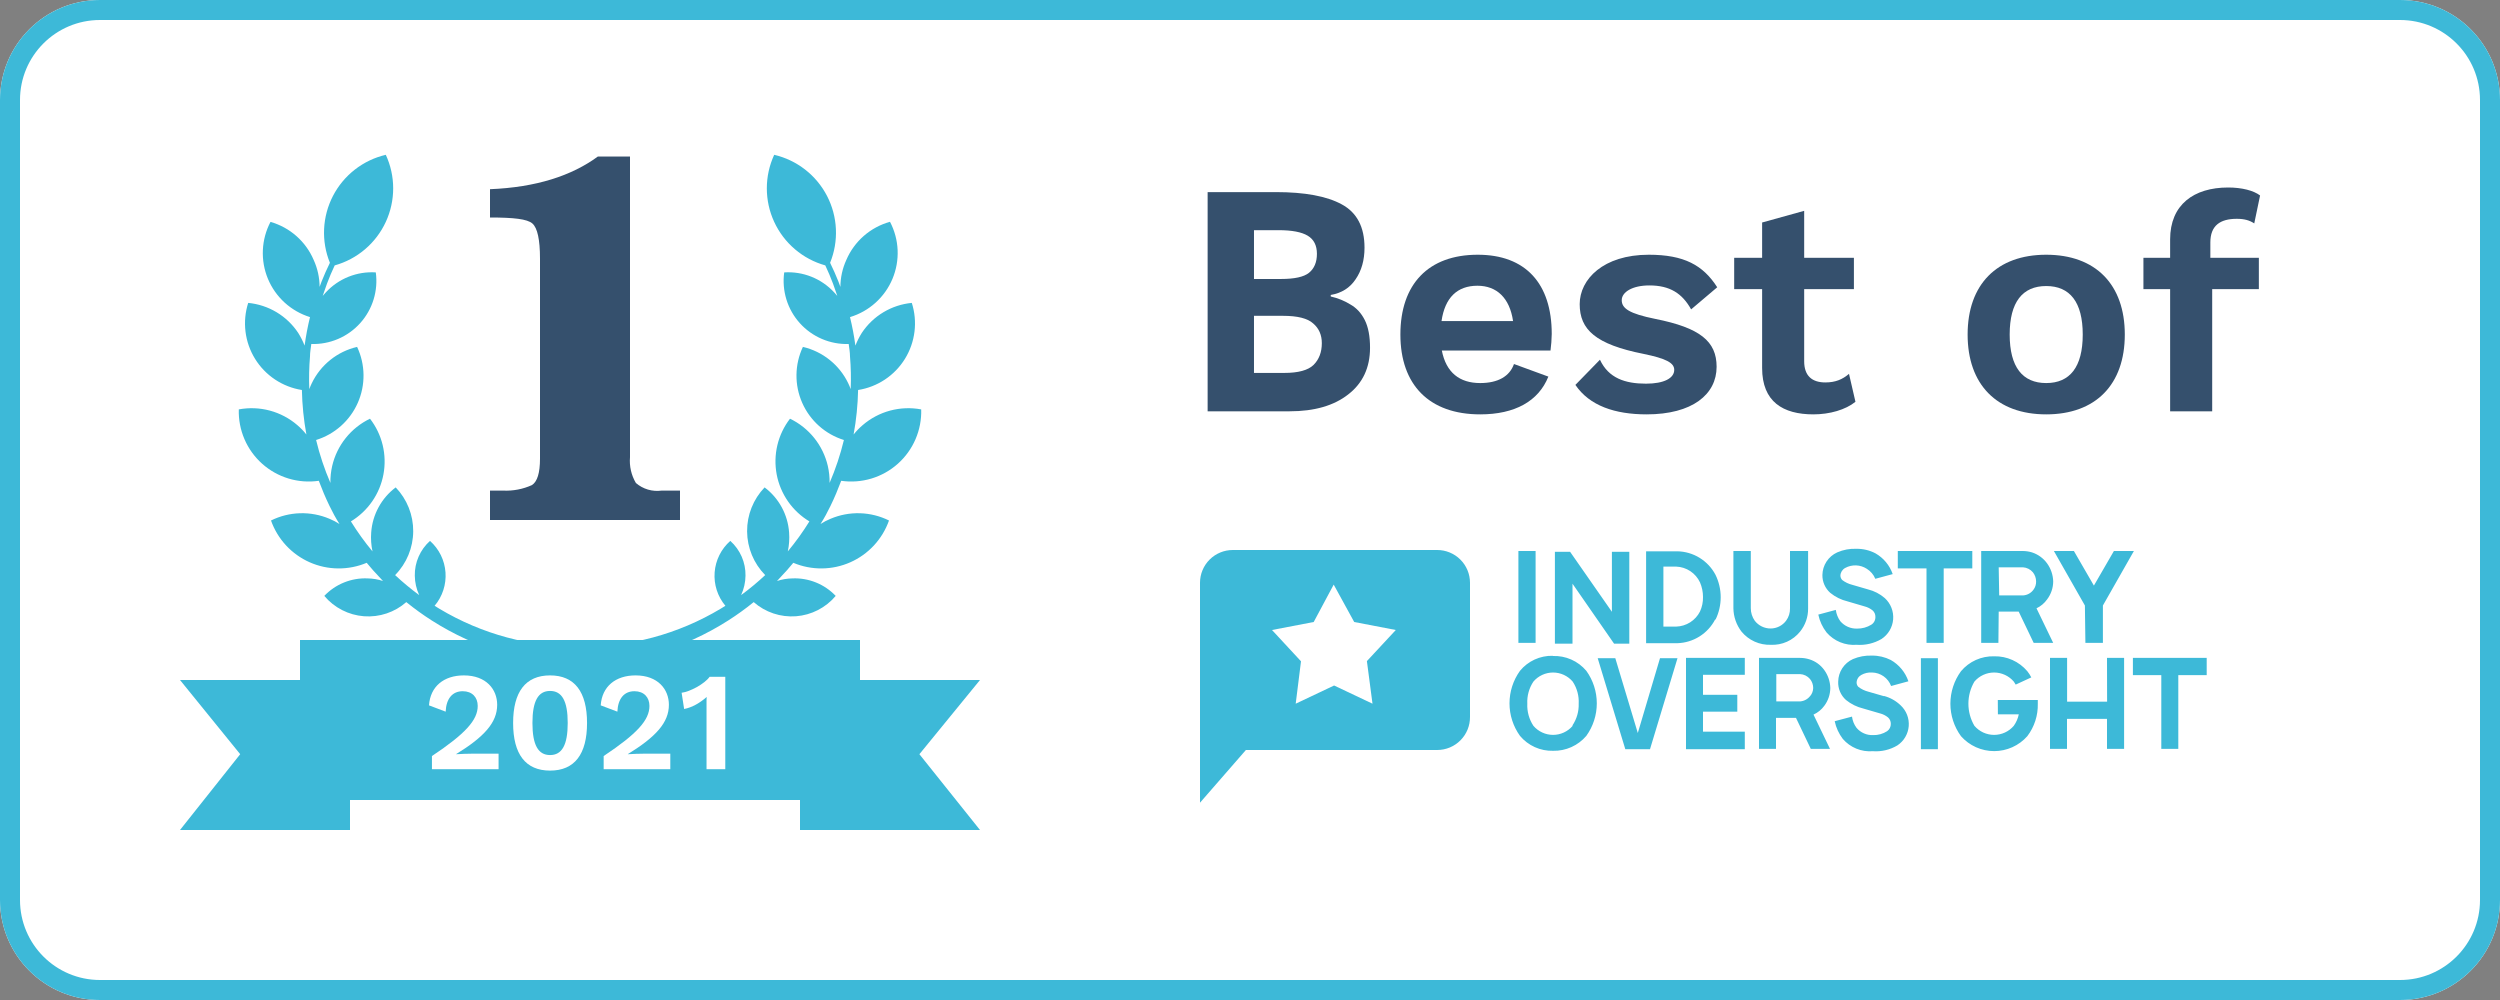
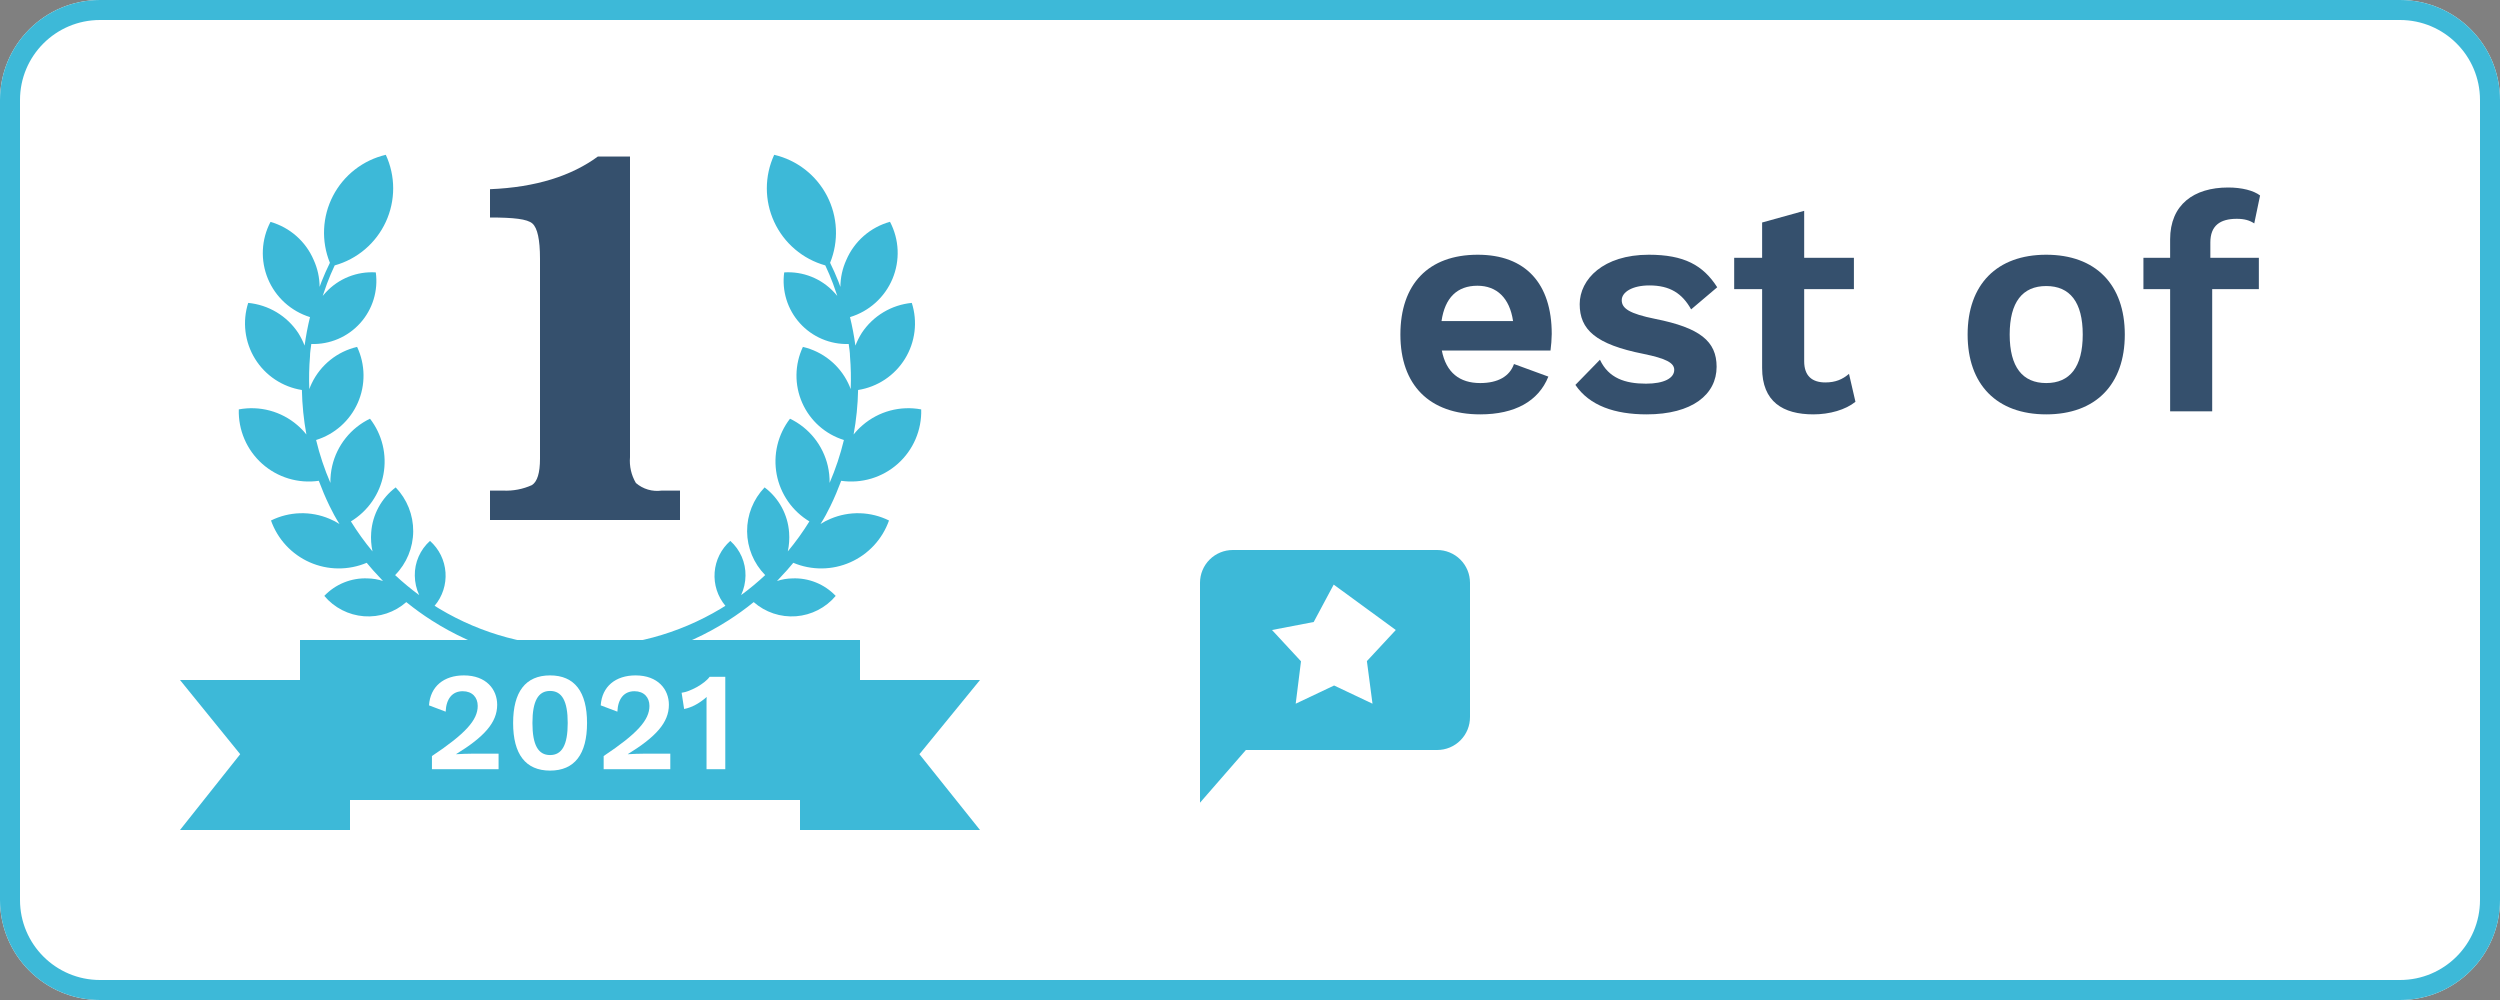
<svg xmlns="http://www.w3.org/2000/svg" width="250" height="100" viewBox="0 0 250 100" fill="none">
  <rect x="0" y="0" width="250" height="100" fill="#808080" stroke="none" />
  <path d="M240 0H10C4.477 0 0 4.477 0 10V90C0 95.523 4.477 100 10 100H240C245.523 100 250 95.523 250 90V10C250 4.477 245.523 0 240 0Z" fill="white" />
  <path fill-rule="evenodd" clip-rule="evenodd" d="M240 2H10C5.582 2 2 5.582 2 10V90C2 94.418 5.582 98 10 98H240C244.418 98 248 94.418 248 90V10C248 5.582 244.418 2 240 2ZM10 0H240C245.523 0 250 4.477 250 10V90C250 95.523 245.523 100 240 100H10C4.477 100 0 95.523 0 90V10C0 4.477 4.477 0 10 0Z" fill="#3DB9D8" />
-   <path d="M120.763 19.21H127.578C130.485 19.21 132.685 19.619 134.179 20.438C135.693 21.257 136.451 22.7 136.451 24.767C136.451 26.015 136.154 27.069 135.56 27.929C134.987 28.789 134.158 29.311 133.074 29.495V29.648C133.79 29.812 134.445 30.078 135.038 30.446C135.653 30.794 136.133 31.316 136.481 32.012C136.829 32.708 137.003 33.629 137.003 34.775C137.003 36.76 136.277 38.316 134.824 39.441C133.391 40.567 131.436 41.13 128.96 41.13H120.763V19.21ZM125.399 27.898H128.1C129.451 27.898 130.382 27.694 130.894 27.284C131.426 26.855 131.692 26.22 131.692 25.381C131.692 24.542 131.385 23.938 130.771 23.57C130.157 23.201 129.185 23.017 127.855 23.017H125.399V27.898ZM125.399 31.582V37.292H128.438C129.83 37.292 130.802 37.026 131.355 36.494C131.907 35.942 132.183 35.215 132.183 34.315C132.183 33.496 131.897 32.841 131.324 32.35C130.771 31.838 129.758 31.582 128.285 31.582H125.399Z" fill="#35506D" />
  <path d="M155.174 33.394C155.174 28.359 152.564 25.473 147.775 25.473C142.832 25.473 140.039 28.42 140.039 33.455C140.039 38.49 142.925 41.437 148.021 41.437C151.49 41.437 153.854 40.117 154.836 37.661L151.398 36.402C150.968 37.63 149.801 38.306 148.021 38.306C145.964 38.306 144.613 37.262 144.183 35.051H155.051C155.112 34.652 155.174 33.823 155.174 33.394ZM147.744 28.574C149.679 28.574 150.968 29.802 151.306 32.104H144.153C144.49 29.771 145.718 28.574 147.744 28.574Z" fill="#35506D" />
  <path d="M164.661 41.437C169.235 41.437 171.661 39.441 171.661 36.678C171.661 34.13 170.003 32.78 165.521 31.889C162.942 31.367 162.174 30.846 162.174 30.017C162.174 29.218 163.218 28.543 164.937 28.543C166.994 28.543 168.222 29.341 169.113 30.938L171.722 28.727C170.31 26.517 168.407 25.473 164.876 25.473C160.332 25.473 157.969 27.929 157.969 30.416C157.969 32.964 159.565 34.437 164.354 35.389C166.595 35.85 167.424 36.279 167.424 36.986C167.424 37.814 166.411 38.367 164.6 38.367C162.512 38.367 160.854 37.814 159.995 35.972L157.539 38.49C158.951 40.577 161.499 41.437 164.661 41.437Z" fill="#35506D" />
  <path d="M184.9 37.385C184.255 37.937 183.549 38.244 182.536 38.244C181.216 38.244 180.418 37.599 180.418 36.126V28.911H185.391V25.78H180.418V21.083L176.212 22.25V25.78H173.418V28.911H176.212V36.801C176.212 40.178 178.3 41.437 181.339 41.437C182.966 41.437 184.562 40.977 185.545 40.178L184.9 37.385Z" fill="#35506D" />
  <path d="M204.621 25.473C199.678 25.473 196.762 28.451 196.762 33.455C196.762 38.459 199.678 41.437 204.621 41.437C209.564 41.437 212.48 38.459 212.48 33.455C212.48 28.451 209.564 25.473 204.621 25.473ZM204.621 28.604C206.985 28.604 208.274 30.201 208.274 33.455C208.274 36.709 206.985 38.306 204.621 38.306C202.257 38.306 200.968 36.709 200.968 33.455C200.968 30.201 202.257 28.604 204.621 28.604Z" fill="#35506D" />
  <path d="M221.035 24.245C221.035 22.556 222.017 21.881 223.675 21.881C224.443 21.881 224.965 22.035 225.425 22.342L226.008 19.548C225.364 19.057 224.197 18.75 222.816 18.75C219.377 18.75 217.013 20.469 217.013 23.938V25.78H214.342V28.911H217.013V41.13H221.219V28.911H225.886V25.78H221.035V24.245Z" fill="#35506D" />
  <path d="M58 64.66C53.049 64.729 48.176 63.417 43.93 60.87L43.46 60.58C44.245 59.652 44.636 58.454 44.55 57.241C44.464 56.029 43.908 54.898 43 54.09C42.511 54.527 42.123 55.064 41.861 55.664C41.598 56.265 41.468 56.915 41.48 57.57C41.488 58.24 41.638 58.901 41.92 59.51C41.078 58.891 40.273 58.223 39.51 57.51C40.66 56.344 41.309 54.775 41.321 53.137C41.332 51.499 40.704 49.922 39.57 48.74C38.862 49.272 38.277 49.95 37.855 50.729C37.432 51.507 37.181 52.367 37.12 53.25C37.072 53.883 37.116 54.52 37.25 55.14C36.461 54.192 35.739 53.189 35.09 52.14C35.934 51.629 36.66 50.945 37.221 50.134C37.782 49.323 38.165 48.402 38.345 47.433C38.525 46.463 38.499 45.466 38.267 44.508C38.035 43.549 37.603 42.65 37 41.87C36.057 42.324 35.228 42.984 34.574 43.801C33.92 44.618 33.457 45.571 33.22 46.59C33.092 47.147 33.031 47.718 33.04 48.29C32.442 46.903 31.963 45.468 31.61 44C32.531 43.714 33.38 43.234 34.099 42.592C34.819 41.95 35.393 41.162 35.781 40.279C36.17 39.397 36.365 38.441 36.352 37.477C36.34 36.513 36.121 35.562 35.71 34.69C34.732 34.918 33.817 35.362 33.033 35.991C32.249 36.619 31.616 37.415 31.18 38.32C31.087 38.512 31.003 38.709 30.93 38.91C30.886 37.82 30.91 36.727 31 35.64C31 35.23 31.08 34.81 31.13 34.4C32.047 34.429 32.959 34.257 33.803 33.897C34.647 33.538 35.402 32.998 36.016 32.316C36.63 31.635 37.088 30.828 37.358 29.951C37.628 29.074 37.704 28.149 37.58 27.24C36.65 27.18 35.719 27.329 34.854 27.675C33.989 28.021 33.212 28.556 32.58 29.24C32.47 29.35 32.37 29.47 32.27 29.59C32.41 29.18 32.55 28.76 32.7 28.36C32.93 27.74 33.19 27.14 33.47 26.54C34.586 26.228 35.621 25.678 36.503 24.927C37.385 24.176 38.094 23.242 38.58 22.19C39.066 21.139 39.318 19.994 39.318 18.835C39.318 17.677 39.066 16.532 38.58 15.48C37.455 15.743 36.4 16.247 35.488 16.957C34.576 17.667 33.829 18.566 33.297 19.592C32.766 20.619 32.464 21.748 32.41 22.902C32.357 24.057 32.555 25.209 32.99 26.28C32.69 26.89 32.41 27.52 32.16 28.15L31.96 28.69C31.956 27.762 31.755 26.845 31.37 26C30.979 25.083 30.389 24.265 29.641 23.606C28.894 22.947 28.008 22.463 27.05 22.19C26.592 23.061 26.331 24.022 26.287 25.005C26.242 25.987 26.414 26.968 26.791 27.877C27.168 28.786 27.741 29.6 28.468 30.263C29.196 30.925 30.06 31.419 31 31.71C30.77 32.65 30.59 33.601 30.46 34.56C30.287 34.117 30.073 33.692 29.82 33.29C29.263 32.449 28.525 31.743 27.66 31.224C26.794 30.705 25.824 30.386 24.82 30.29C24.524 31.216 24.432 32.195 24.55 33.159C24.668 34.124 24.993 35.052 25.503 35.88C26.013 36.707 26.696 37.414 27.505 37.953C28.314 38.491 29.23 38.849 30.19 39C30.22 40.493 30.37 41.981 30.64 43.45C30.368 43.108 30.063 42.793 29.73 42.51C28.935 41.827 27.996 41.331 26.984 41.059C25.971 40.788 24.91 40.747 23.88 40.94C23.849 41.961 24.042 42.977 24.446 43.916C24.849 44.855 25.453 45.694 26.216 46.375C26.978 47.055 27.88 47.56 28.859 47.855C29.837 48.15 30.869 48.226 31.88 48.08C32.2 48.93 32.55 49.77 32.95 50.59C33.25 51.21 33.57 51.81 33.95 52.4C33.633 52.198 33.298 52.024 32.95 51.88C32.02 51.484 31.016 51.295 30.006 51.324C28.997 51.354 28.005 51.601 27.1 52.05C27.427 52.974 27.939 53.821 28.604 54.54C29.27 55.259 30.076 55.834 30.972 56.23C31.868 56.626 32.836 56.835 33.816 56.843C34.796 56.852 35.767 56.66 36.67 56.28C36.87 56.53 37.08 56.77 37.3 57.02C37.52 57.27 37.97 57.74 38.3 58.1C37.803 57.937 37.283 57.849 36.76 57.84C35.955 57.806 35.153 57.945 34.406 58.247C33.659 58.548 32.985 59.007 32.43 59.59C32.923 60.177 33.528 60.659 34.209 61.008C34.891 61.358 35.636 61.568 36.4 61.626C37.163 61.683 37.931 61.588 38.658 61.345C39.384 61.102 40.055 60.716 40.63 60.21C41.444 60.871 42.296 61.486 43.18 62.05C47.58 64.855 52.672 66.385 57.89 66.47C61.35 66.47 64.46 67.99 65.75 69.96L67.84 68.21C66.45 66.82 64 64.66 58 64.66Z" fill="#3DB9D8" />
  <path d="M58 64.66C62.951 64.729 67.824 63.417 72.07 60.87L72.54 60.58C71.759 59.648 71.373 58.448 71.464 57.235C71.556 56.023 72.118 54.894 73.03 54.09C73.519 54.527 73.907 55.064 74.169 55.664C74.432 56.265 74.562 56.915 74.55 57.57C74.542 58.24 74.392 58.901 74.11 59.51C74.952 58.891 75.757 58.223 76.52 57.51C75.37 56.344 74.721 54.775 74.71 53.137C74.698 51.499 75.326 49.922 76.46 48.74C77.168 49.272 77.753 49.95 78.175 50.729C78.598 51.507 78.849 52.367 78.91 53.25C78.958 53.883 78.914 54.52 78.78 55.14C79.569 54.192 80.291 53.189 80.94 52.14C80.094 51.632 79.365 50.95 78.801 50.14C78.237 49.33 77.851 48.41 77.668 47.44C77.485 46.47 77.509 45.472 77.738 44.513C77.968 43.553 78.398 42.652 79 41.87C79.943 42.324 80.772 42.984 81.426 43.801C82.08 44.618 82.543 45.571 82.78 46.59C82.908 47.147 82.969 47.718 82.96 48.29C83.558 46.903 84.037 45.468 84.39 44C83.469 43.714 82.62 43.234 81.9 42.592C81.181 41.95 80.608 41.162 80.219 40.279C79.83 39.397 79.635 38.441 79.648 37.477C79.66 36.513 79.879 35.562 80.29 34.69C81.268 34.918 82.183 35.362 82.967 35.991C83.751 36.619 84.384 37.415 84.82 38.32C84.913 38.512 84.997 38.709 85.07 38.91C85.114 37.82 85.09 36.727 85 35.64C85 35.23 84.92 34.81 84.87 34.4C83.953 34.429 83.041 34.257 82.197 33.897C81.353 33.538 80.598 32.998 79.984 32.316C79.37 31.635 78.912 30.828 78.642 29.951C78.372 29.074 78.296 28.149 78.42 27.24C79.35 27.18 80.281 27.329 81.146 27.675C82.011 28.021 82.788 28.556 83.42 29.24C83.53 29.35 83.63 29.47 83.73 29.59C83.59 29.18 83.45 28.76 83.3 28.36C83.07 27.74 82.81 27.14 82.53 26.54C81.414 26.228 80.379 25.678 79.497 24.927C78.615 24.176 77.906 23.242 77.42 22.19C76.934 21.139 76.683 19.994 76.683 18.835C76.683 17.677 76.934 16.532 77.42 15.48C78.545 15.743 79.6 16.247 80.512 16.957C81.424 17.667 82.171 18.566 82.703 19.592C83.234 20.619 83.537 21.748 83.59 22.902C83.643 24.057 83.445 25.209 83.01 26.28C83.31 26.89 83.59 27.52 83.84 28.15L84.04 28.69C84.044 27.762 84.245 26.845 84.63 26C85.025 25.076 85.623 24.253 86.379 23.591C87.136 22.93 88.031 22.448 89 22.18C89.459 23.054 89.719 24.02 89.762 25.006C89.804 25.993 89.628 26.977 89.246 27.888C88.864 28.798 88.285 29.613 87.551 30.274C86.817 30.935 85.946 31.425 85 31.71C85.23 32.65 85.41 33.601 85.54 34.56C85.713 34.117 85.927 33.692 86.18 33.29C86.737 32.449 87.475 31.743 88.341 31.224C89.206 30.705 90.176 30.386 91.18 30.29C91.476 31.216 91.568 32.195 91.45 33.159C91.332 34.124 91.007 35.052 90.497 35.88C89.987 36.707 89.304 37.414 88.495 37.953C87.686 38.491 86.77 38.849 85.81 39C85.78 40.493 85.629 41.981 85.36 43.45C85.632 43.108 85.937 42.793 86.27 42.51C87.065 41.827 88.004 41.331 89.016 41.059C90.029 40.788 91.09 40.747 92.12 40.94C92.151 41.961 91.958 42.977 91.554 43.916C91.151 44.855 90.547 45.694 89.784 46.375C89.022 47.055 88.12 47.56 87.141 47.855C86.163 48.15 85.131 48.226 84.12 48.08C83.8 48.93 83.45 49.77 83.05 50.59C82.75 51.21 82.43 51.81 82.05 52.4C82.367 52.198 82.702 52.024 83.05 51.88C83.98 51.484 84.984 51.295 85.994 51.324C87.003 51.354 87.995 51.601 88.9 52.05C88.573 52.974 88.061 53.821 87.396 54.54C86.73 55.259 85.924 55.834 85.028 56.23C84.132 56.626 83.164 56.835 82.184 56.843C81.204 56.852 80.233 56.66 79.33 56.28C79.13 56.53 78.92 56.77 78.7 57.02C78.48 57.27 78.03 57.74 77.7 58.1C78.197 57.937 78.716 57.849 79.24 57.84C80.045 57.806 80.847 57.945 81.594 58.247C82.341 58.548 83.015 59.007 83.57 59.59C83.077 60.177 82.472 60.659 81.791 61.008C81.109 61.358 80.364 61.568 79.6 61.626C78.837 61.683 78.069 61.588 77.342 61.345C76.616 61.102 75.945 60.716 75.37 60.21C74.556 60.871 73.704 61.486 72.82 62.05C68.42 64.855 63.328 66.385 58.11 66.47C54.65 66.47 51.54 67.99 50.25 69.96L48.16 68.21C49.55 66.82 52 64.66 58 64.66Z" fill="#3DB9D8" />
  <path d="M49 52V49.06H50.32C51.307 49.106 52.29 48.918 53.19 48.51C53.73 48.17 54 47.29 54 45.87V25.87C54 23.98 53.75 22.8 53.24 22.35C52.73 21.9 51.37 21.75 49 21.75V18.92C53.62 18.73 57.16 17.58 59.79 15.65H63V45.72C62.923 46.62 63.13 47.522 63.59 48.3C63.94 48.602 64.35 48.826 64.793 48.957C65.236 49.088 65.702 49.123 66.16 49.06H68V52H49Z" fill="#35506D" />
  <path d="M86 64H30V80H86V64Z" fill="#3DB9D8" />
  <path d="M24.02 75.42L18 83H35V68H18L24.02 75.42Z" fill="#3DB9D8" />
  <path d="M98 68H80V83H98L91.94 75.42L98 68Z" fill="#3DB9D8" />
  <path d="M43.194 76.92H49.858V75.366H47.31C46.834 75.366 46.022 75.394 45.616 75.422V75.408C48.416 73.686 49.718 72.258 49.718 70.48C49.718 68.94 48.626 67.54 46.386 67.54C44.384 67.54 43.026 68.646 42.9 70.536L44.566 71.166C44.622 69.864 45.238 69.122 46.274 69.122C47.226 69.122 47.772 69.738 47.772 70.592C47.772 72.006 46.554 73.364 43.194 75.604V76.92Z" fill="white" />
  <path d="M55.008 77.06C57.458 77.06 58.704 75.422 58.704 72.3C58.704 69.178 57.458 67.54 55.008 67.54C52.558 67.54 51.312 69.178 51.312 72.3C51.312 75.422 52.558 77.06 55.008 77.06ZM55.008 75.506C53.818 75.506 53.244 74.498 53.244 72.3C53.244 70.102 53.818 69.094 55.008 69.094C56.198 69.094 56.772 70.102 56.772 72.3C56.772 74.498 56.198 75.506 55.008 75.506Z" fill="white" />
  <path d="M60.366 76.92H67.03V75.366H64.482C64.006 75.366 63.194 75.394 62.788 75.422V75.408C65.588 73.686 66.89 72.258 66.89 70.48C66.89 68.94 65.798 67.54 63.558 67.54C61.556 67.54 60.198 68.646 60.072 70.536L61.738 71.166C61.794 69.864 62.41 69.122 63.446 69.122C64.398 69.122 64.944 69.738 64.944 70.592C64.944 72.006 63.726 73.364 60.366 75.604V76.92Z" fill="white" />
  <path d="M70.962 67.68C70.486 68.366 69.001 69.178 68.162 69.276L68.413 70.9C69.225 70.746 70.023 70.27 70.668 69.696C70.653 69.808 70.653 69.92 70.653 70.032V76.92H72.529V67.68H70.962Z" fill="white" />
-   <path fill-rule="evenodd" clip-rule="evenodd" d="M157.25 58.37L161.41 64.37H162.93V55.18H161.19V61.18L157.01 55.18H155.49V64.37H157.25V58.37ZM208.54 64.29H210.29V60.55L213.39 55.1H211.39L209.39 58.56L207.39 55.1H205.39L208.49 60.55L208.54 64.29ZM177.08 64.48C177.635 64.506 178.189 64.401 178.696 64.174C179.204 63.946 179.65 63.602 180 63.17C180.532 62.515 180.819 61.694 180.81 60.85V55.1H179V60.82C179.014 61.269 178.877 61.709 178.61 62.07C178.43 62.311 178.196 62.508 177.927 62.643C177.658 62.778 177.361 62.849 177.06 62.85C176.755 62.85 176.455 62.781 176.181 62.648C175.907 62.514 175.667 62.32 175.48 62.08C175.219 61.712 175.079 61.271 175.08 60.82V55.1H173.34V60.84C173.355 61.68 173.639 62.493 174.15 63.16C174.505 63.59 174.953 63.932 175.461 64.161C175.969 64.39 176.523 64.499 177.08 64.48ZM197.23 55.1H189.78V56.84H192.65V64.29H194.37V56.84H197.23V55.1ZM213.29 65.79V67.51H216.13V74.89H217.83V67.51H220.67V65.79H213.29ZM199.87 61.16H201.87L203.37 64.29H205.32L203.65 60.83C204.074 60.63 204.44 60.323 204.71 59.94C205.103 59.422 205.317 58.79 205.32 58.14C205.302 57.492 205.09 56.865 204.71 56.34C204.337 55.822 203.808 55.437 203.2 55.24C202.899 55.148 202.585 55.101 202.27 55.1H198.12V64.29H199.84L199.87 61.16ZM199.87 56.73H202.29C202.482 56.741 202.669 56.791 202.841 56.877C203.013 56.963 203.166 57.083 203.29 57.23C203.495 57.489 203.608 57.809 203.61 58.14C203.619 58.443 203.524 58.739 203.34 58.98C203.223 59.139 203.073 59.271 202.9 59.368C202.728 59.464 202.537 59.523 202.34 59.54H199.92L199.87 56.73ZM187.13 62.47C186.704 62.733 186.211 62.868 185.71 62.86C185.392 62.871 185.076 62.81 184.785 62.682C184.494 62.554 184.236 62.362 184.03 62.12C183.79 61.786 183.635 61.398 183.58 60.99L181.83 61.46C181.966 62.112 182.25 62.725 182.66 63.25C183.029 63.675 183.493 64.008 184.014 64.222C184.535 64.436 185.099 64.524 185.66 64.48C186.53 64.543 187.398 64.341 188.15 63.9C188.481 63.683 188.758 63.393 188.96 63.053C189.161 62.712 189.283 62.33 189.315 61.936C189.346 61.541 189.288 61.145 189.143 60.776C188.999 60.408 188.772 60.077 188.48 59.81C187.997 59.391 187.421 59.093 186.8 58.94L185.22 58.48C184.857 58.39 184.517 58.227 184.22 58C184.107 57.881 184.042 57.724 184.04 57.56C184.046 57.404 184.093 57.252 184.175 57.118C184.258 56.985 184.373 56.876 184.51 56.8C184.845 56.615 185.224 56.525 185.606 56.539C185.988 56.553 186.36 56.671 186.68 56.88C187.062 57.115 187.36 57.465 187.53 57.88L189.27 57.41C188.965 56.53 188.35 55.791 187.54 55.33C186.954 55.025 186.301 54.871 185.64 54.88C184.981 54.852 184.324 54.975 183.72 55.24C183.284 55.437 182.914 55.755 182.652 56.155C182.389 56.555 182.247 57.022 182.24 57.5C182.235 57.835 182.302 58.168 182.436 58.475C182.571 58.782 182.77 59.056 183.02 59.28C183.527 59.695 184.122 59.989 184.76 60.14L186.46 60.64C186.757 60.715 187.034 60.855 187.27 61.05C187.357 61.13 187.427 61.227 187.473 61.336C187.52 61.444 187.542 61.562 187.54 61.68C187.547 61.836 187.513 61.991 187.441 62.13C187.369 62.269 187.262 62.386 187.13 62.47ZM153.56 55.1H151.84V64.29H153.56V55.1ZM182.43 70.58C182.815 70.066 183.026 69.442 183.03 68.8C183.016 68.156 182.807 67.532 182.43 67.01C182.063 66.495 181.535 66.115 180.93 65.93C180.635 65.838 180.329 65.791 180.02 65.79H175.9V74.89H177.6V71.79H179.6L181.08 74.89H183L181.35 71.46C181.78 71.265 182.152 70.962 182.43 70.58ZM181.03 69.58C180.913 69.739 180.763 69.871 180.59 69.968C180.418 70.064 180.227 70.123 180.03 70.14H177.63V67.41H180C180.191 67.418 180.379 67.466 180.551 67.55C180.723 67.635 180.876 67.754 181 67.9C181.207 68.154 181.32 68.472 181.32 68.8C181.313 69.106 181.2 69.399 181 69.63L181.03 69.58ZM155.27 65.58C154.647 65.567 154.029 65.694 153.463 65.954C152.896 66.214 152.396 66.599 152 67.08C151.317 68.028 150.95 69.167 150.95 70.335C150.95 71.503 151.317 72.642 152 73.59C152.404 74.072 152.911 74.456 153.484 74.714C154.058 74.972 154.682 75.097 155.31 75.08C155.939 75.094 156.564 74.967 157.138 74.709C157.712 74.452 158.222 74.069 158.63 73.59C159.313 72.642 159.68 71.503 159.68 70.335C159.68 69.167 159.313 68.028 158.63 67.08C158.22 66.594 157.703 66.208 157.121 65.951C156.539 65.695 155.906 65.575 155.27 65.6V65.58ZM157.27 72.58C157.028 72.865 156.727 73.093 156.387 73.25C156.048 73.407 155.679 73.488 155.305 73.488C154.931 73.488 154.562 73.407 154.223 73.25C153.883 73.093 153.582 72.865 153.34 72.58C152.908 71.926 152.695 71.153 152.73 70.37C152.692 69.587 152.906 68.813 153.34 68.16C153.582 67.875 153.883 67.647 154.223 67.49C154.562 67.333 154.931 67.252 155.305 67.252C155.679 67.252 156.048 67.333 156.387 67.49C156.727 67.647 157.028 67.875 157.27 68.16C157.701 68.814 157.912 69.588 157.87 70.37C157.894 71.145 157.673 71.907 157.24 72.55L157.27 72.58ZM199.79 71.43H201.88C201.795 71.844 201.625 72.235 201.38 72.58C201.137 72.865 200.835 73.094 200.495 73.251C200.155 73.407 199.785 73.489 199.41 73.489C199.035 73.489 198.665 73.407 198.325 73.251C197.985 73.094 197.683 72.865 197.44 72.58C197.047 71.91 196.84 71.147 196.84 70.37C196.84 69.593 197.047 68.83 197.44 68.16C197.683 67.875 197.985 67.646 198.325 67.49C198.665 67.333 199.035 67.251 199.41 67.251C199.785 67.251 200.155 67.333 200.495 67.49C200.835 67.646 201.137 67.875 201.38 68.16C201.45 68.255 201.514 68.356 201.57 68.46L203.13 67.74C203.018 67.52 202.884 67.313 202.73 67.12C202.324 66.641 201.816 66.259 201.243 66.001C200.671 65.743 200.048 65.616 199.42 65.63C198.79 65.612 198.164 65.737 197.589 65.995C197.014 66.253 196.505 66.638 196.1 67.12C195.411 68.064 195.039 69.202 195.039 70.37C195.039 71.538 195.411 72.677 196.1 73.62C196.516 74.089 197.026 74.464 197.597 74.721C198.169 74.978 198.788 75.111 199.415 75.111C200.042 75.111 200.661 74.978 201.233 74.721C201.804 74.464 202.314 74.089 202.73 73.62C203.439 72.688 203.81 71.541 203.78 70.37V70H199.78L199.79 71.43ZM188.4 69.62L186.84 69.17C186.478 69.079 186.137 68.916 185.84 68.69C185.783 68.634 185.737 68.567 185.707 68.493C185.676 68.419 185.66 68.34 185.66 68.26C185.664 68.104 185.709 67.953 185.79 67.819C185.87 67.686 185.984 67.576 186.12 67.5C186.451 67.311 186.83 67.225 187.21 67.25C187.625 67.26 188.028 67.393 188.367 67.634C188.705 67.874 188.964 68.211 189.11 68.6L190.84 68.13C190.535 67.228 189.908 66.47 189.08 66C188.495 65.704 187.846 65.552 187.19 65.56C186.539 65.534 185.89 65.654 185.29 65.91C184.858 66.106 184.491 66.421 184.231 66.817C183.971 67.214 183.828 67.676 183.82 68.15C183.803 68.497 183.865 68.844 184 69.164C184.135 69.484 184.34 69.77 184.6 70C185.103 70.408 185.69 70.698 186.32 70.85L188 71.34C188.293 71.413 188.566 71.55 188.8 71.74C188.89 71.82 188.961 71.919 189.01 72.029C189.058 72.14 189.082 72.26 189.08 72.38C189.085 72.524 189.053 72.668 188.989 72.797C188.924 72.926 188.828 73.037 188.71 73.12C188.294 73.389 187.805 73.525 187.31 73.51C186.996 73.524 186.683 73.465 186.395 73.338C186.107 73.212 185.852 73.021 185.65 72.78C185.406 72.452 185.251 72.066 185.2 71.66L183.47 72.12C183.605 72.763 183.882 73.367 184.28 73.89C184.648 74.317 185.111 74.65 185.633 74.864C186.154 75.078 186.718 75.165 187.28 75.12C188.14 75.184 188.999 74.982 189.74 74.54C190.061 74.326 190.33 74.042 190.526 73.71C190.722 73.377 190.841 73.004 190.872 72.62C190.904 72.235 190.848 71.848 190.709 71.488C190.57 71.128 190.352 70.804 190.07 70.54C189.596 70.08 189.01 69.752 188.37 69.59L188.4 69.62ZM192.09 74.92H193.79V65.82H192.09V74.92ZM168.6 74.92H174.48V73.17H170.3V71.17H173.73V69.48H170.3V67.48H174.48V65.79H168.6V74.92ZM163.78 73.3L161.53 65.82H159.77L162.53 74.92H165L167.75 65.82H166L163.78 73.3ZM210.71 70.17H206.71V65.79H205V74.89H206.7V71.89H210.7V74.89H212.41V65.79H210.7L210.71 70.17ZM171.55 61.97C171.892 61.271 172.07 60.503 172.07 59.725C172.07 58.947 171.892 58.179 171.55 57.48C171.182 56.782 170.633 56.197 169.961 55.783C169.289 55.37 168.519 55.144 167.73 55.13H164.61V64.32H167.73C168.517 64.297 169.283 64.065 169.949 63.647C170.616 63.228 171.158 62.639 171.52 61.94L171.55 61.97ZM170 61.15C169.776 61.592 169.436 61.966 169.017 62.232C168.598 62.497 168.116 62.645 167.62 62.66H166.34V56.66H167.62C168.124 56.679 168.612 56.837 169.032 57.115C169.452 57.394 169.787 57.783 170 58.24C170.199 58.701 170.301 59.198 170.3 59.7C170.311 60.2 170.209 60.696 170 61.15Z" fill="#3DB9D8" />
  <path d="M143.71 55H123.28C122.412 55 121.579 55.344 120.964 55.957C120.349 56.57 120.003 57.402 120 58.27V80.27L124.59 75H143.71C144.144 75.001 144.574 74.916 144.975 74.75C145.376 74.584 145.74 74.34 146.046 74.032C146.352 73.724 146.594 73.359 146.758 72.957C146.922 72.555 147.004 72.124 147 71.69V58.27C146.999 57.839 146.913 57.413 146.747 57.016C146.58 56.618 146.338 56.257 146.032 55.954C145.727 55.65 145.364 55.41 144.966 55.246C144.568 55.082 144.141 54.999 143.71 55Z" fill="#3DB9D8" />
-   <path d="M133.41 68.55L137.25 70.37L136.69 66.11L139.58 63L135.42 62.2L133.37 58.46L131.37 62.2L127.2 63L130.1 66.13L129.57 70.37L133.41 68.55Z" fill="white" />
+   <path d="M133.41 68.55L137.25 70.37L136.69 66.11L139.58 63L133.37 58.46L131.37 62.2L127.2 63L130.1 66.13L129.57 70.37L133.41 68.55Z" fill="white" />
</svg>